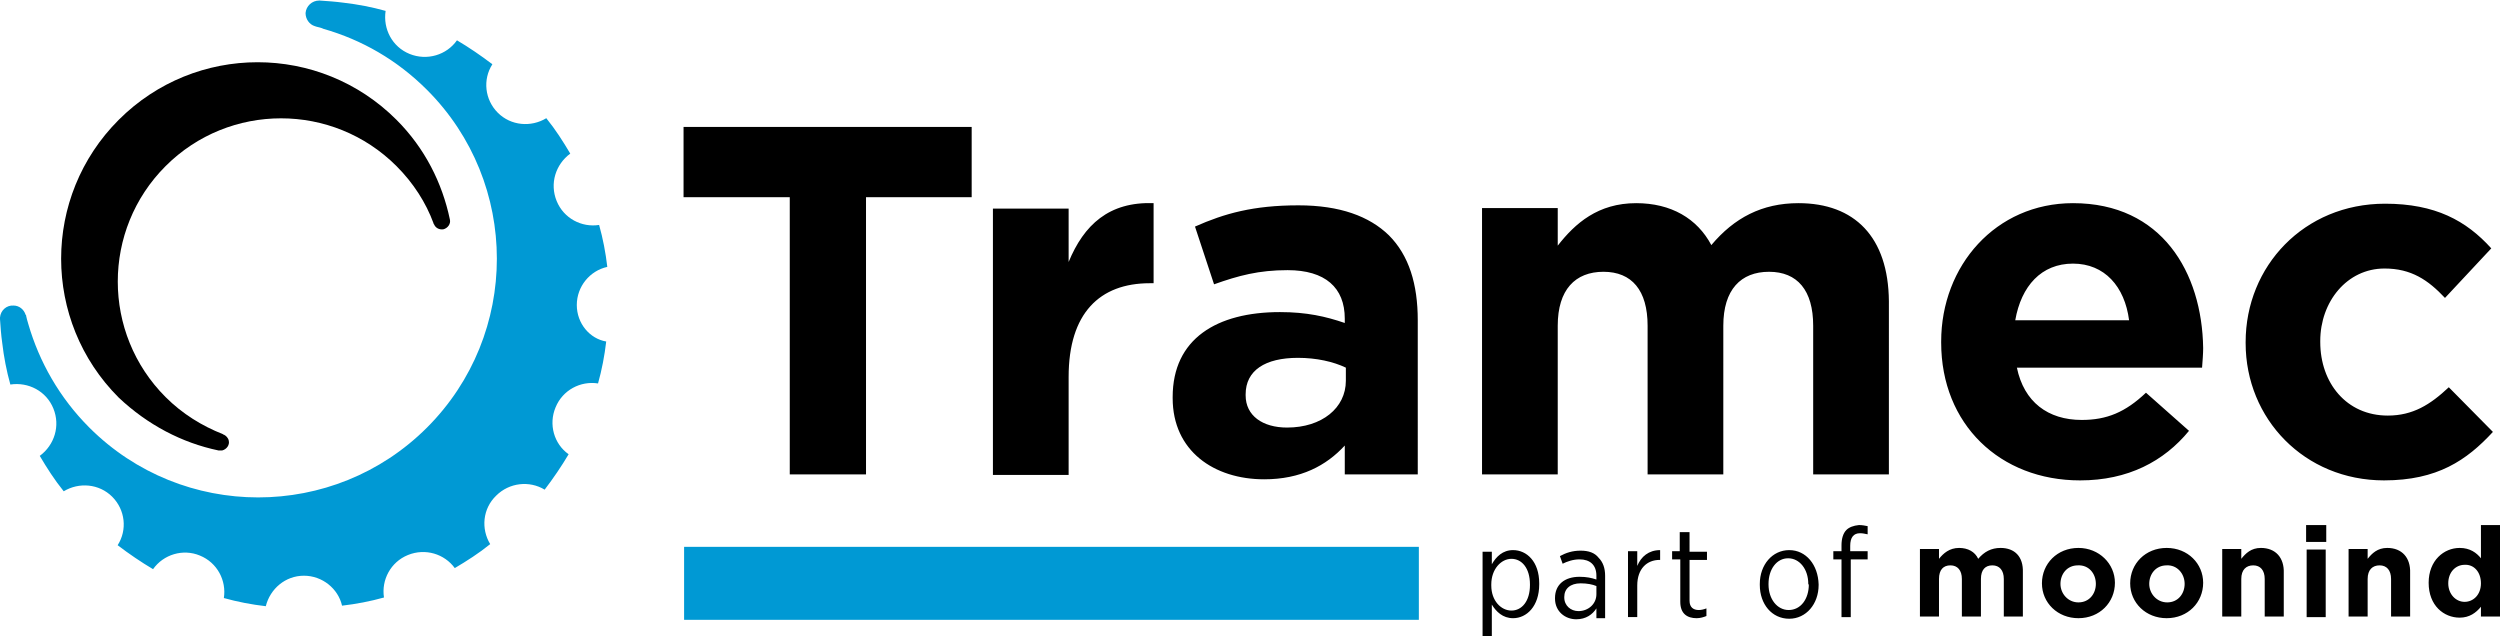
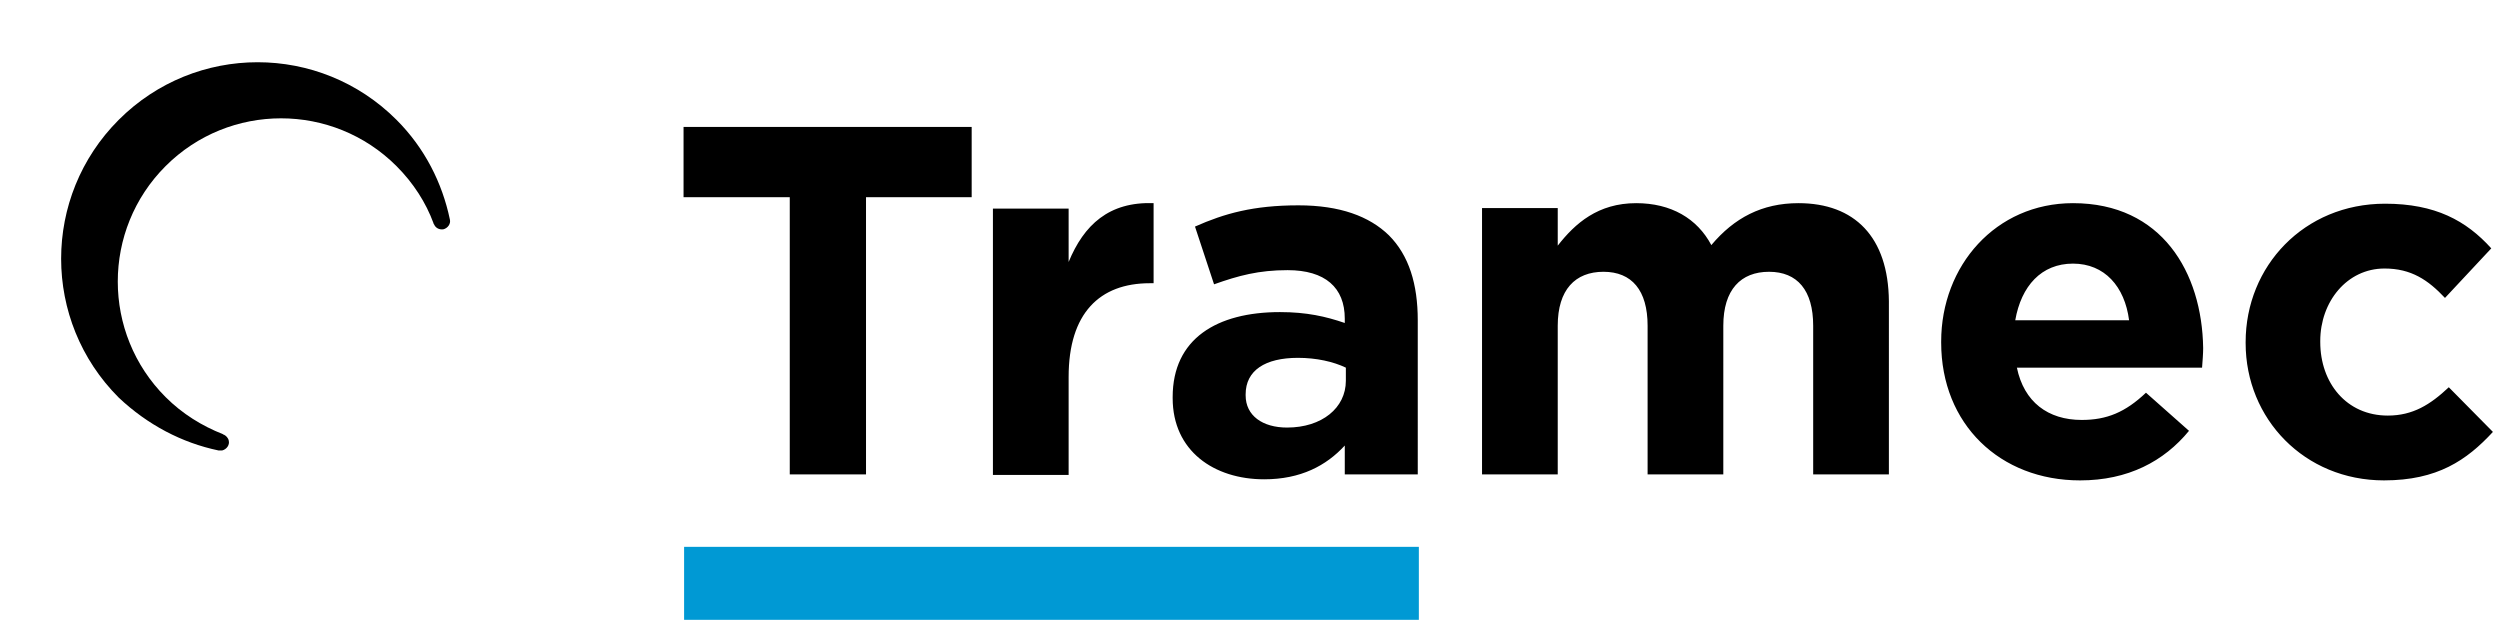
<svg xmlns="http://www.w3.org/2000/svg" version="1.1" id="Livello_1" x="0px" y="0px" viewBox="0 0 459 116.8" style="enable-background:new 0 0 459 116.8;" xml:space="preserve">
  <style type="text/css">
	.st0{fill:#0099D4;}
</style>
  <g>
    <path d="M238.4,37.7c-8.3,0-13.6,1.5-19,3.9l3.5,10.6c4.5-1.6,8.2-2.6,13.5-2.6c6.9,0,10.5,3.2,10.5,8.9v0.8c-3.5-1.2-7-2-11.9-2   c-11.6,0-19.7,4.9-19.7,15.6v0.2c0,9.7,7.6,14.9,16.8,14.9c6.7,0,11.4-2.5,14.8-6.2v5.3h13.4V58.8c0-6.6-1.6-11.9-5.3-15.6   C251.4,39.7,246,37.7,238.4,37.7z M247.1,69.9c0,5-4.4,8.6-10.8,8.6c-4.5,0-7.6-2.2-7.6-5.9v-0.2c0-4.4,3.6-6.7,9.6-6.7   c3.4,0,6.5,0.7,8.8,1.8V69.9z M196.2,48.1v-9.8h-13.9v48.9h13.9v-18c0-11.7,5.7-17.2,14.9-17.2h0.7V37.3   C203.6,37,199,41.3,196.2,48.1z M125.6,36.2h19.4v50.9h14V36.2h19.4V23.3h-52.9V36.2z M449.6,71.1c-3.4,3.2-6.6,5.2-11.2,5.2   c-7.6,0-12.4-6-12.4-13.5v-0.2c0-7.2,4.9-13.3,11.8-13.3c4.9,0,8,2.1,11.1,5.4l8.5-9.1c-4.6-5.1-10.3-8.2-19.5-8.2   c-14.9,0-25.6,11.5-25.6,25.4v0.2c0,13.9,10.8,25.2,25.4,25.2c9.8,0,15.2-3.7,20-8.9L449.6,71.1z M330.2,37.3   c-6.7,0-11.8,2.7-16,7.7c-2.6-4.9-7.4-7.7-13.8-7.7c-7,0-11.2,3.7-14.4,7.8v-6.9h-13.9v48.9H286V59.8c0-6.6,3.2-9.9,8.4-9.9   c5.2,0,8.1,3.4,8.1,9.9v27.3h13.9V59.8c0-6.6,3.2-9.9,8.4-9.9c5.2,0,8.1,3.4,8.1,9.9v27.3h13.9V55.3   C346.7,43.5,340.5,37.3,330.2,37.3z M380.6,37.3c-14.2,0-24.2,11.5-24.2,25.4v0.2c0,15,10.8,25.3,25.5,25.3c8.8,0,15.4-3.5,20-9.1   l-7.9-7c-3.8,3.6-7.2,5-11.8,5c-6.2,0-10.6-3.3-11.9-9.6h34c0.1-1.3,0.2-2.6,0.2-3.6C404.3,50,396.9,37.3,380.6,37.3z M370,58.8   c1.1-6.3,4.8-10.4,10.6-10.4c5.8,0,9.5,4.2,10.3,10.4H370z" />
    <rect x="125.6" y="100.4" class="st0" width="134.9" height="13.4" />
-     <path d="M328.5,101c-3.1,0-5.4,2.7-5.4,6.2v0.2c0,3.5,2.2,6.2,5.4,6.2c3.1,0,5.4-2.7,5.4-6.2v-0.1C333.8,103.7,331.6,101,328.5,101   z M332.1,107.3c0,2.7-1.5,4.7-3.7,4.7c-2.1,0-3.7-2-3.7-4.7v-0.1c0-2.7,1.5-4.7,3.6-4.7c2.1,0,3.7,2,3.7,4.7V107.3z M277.8,101   c-1.9,0-3.1,1.2-3.9,2.6v-2.3h-1.7v15.6h1.7V111c0.8,1.3,2,2.5,3.9,2.5c2.5,0,4.8-2.2,4.8-6.2v-0.2   C282.6,103.1,280.3,101,277.8,101z M280.9,107.4c0,3-1.5,4.7-3.4,4.7c-1.9,0-3.7-1.8-3.7-4.6v-0.2c0-2.8,1.8-4.7,3.7-4.7   c1.9,0,3.4,1.7,3.4,4.7V107.4z M310.1,97.7h-1.7v3.5H307v1.5h1.5v7.8c0,2.2,1.3,3,3,3c0.7,0,1.3-0.2,1.8-0.4v-1.4   c-0.5,0.2-1,0.3-1.4,0.3c-1,0-1.7-0.5-1.7-1.7v-7.5h3.2v-1.5h-3.2V97.7z M290.2,101.1c-1.5,0-2.7,0.4-3.8,1l0.5,1.4   c0.8-0.4,1.9-0.8,3.1-0.8c1.9,0,3.1,1,3.1,3v0.7c-0.9-0.3-1.8-0.5-3.1-0.5c-2.7,0-4.5,1.4-4.5,3.9v0.1c0,2.4,1.9,3.8,3.9,3.8   c1.8,0,3-0.9,3.7-2v1.8h1.6v-7.8c0-1.4-0.4-2.5-1.2-3.3C292.8,101.5,291.7,101.1,290.2,101.1z M293.1,109.1c0,1.8-1.5,3.1-3.3,3.1   c-1.4,0-2.6-1-2.6-2.5v-0.1c0-1.5,1.1-2.5,3-2.5c1.2,0,2.2,0.2,2.9,0.5V109.1z M300.6,103.9v-2.7h-1.7v12.1h1.7v-5.8   c0-3.1,1.8-4.7,4.1-4.7h0.1v-1.8C302.7,101,301.3,102.2,300.6,103.9z M423.4,99.5h3.7v-3.1h-3.7V99.5z M415.1,100.6   c-1.8,0-2.8,1-3.6,2v-1.8H408v12.4h3.5v-6.9c0-1.7,0.9-2.5,2.2-2.5c1.3,0,2.1,0.9,2.1,2.5v6.9h3.5v-8   C419.4,102.4,417.8,100.6,415.1,100.6z M423.5,113.3h3.5v-12.4h-3.5V113.3z M438.3,100.6c-1.8,0-2.8,1-3.6,2v-1.8h-3.5v12.4h3.5   v-6.9c0-1.7,0.9-2.5,2.2-2.5c1.3,0,2.1,0.9,2.1,2.5v6.9h3.5v-8C442.6,102.4,441,100.6,438.3,100.6z M455.5,96.4v6.1   c-0.8-1-2-1.9-3.9-1.9c-2.9,0-5.7,2.3-5.7,6.4v0c0,4.2,2.8,6.4,5.7,6.4c1.8,0,3-0.9,3.9-2v1.8h3.5V96.4H455.5z M455.5,107.1   c0,2.1-1.4,3.4-3,3.4c-1.6,0-3-1.4-3-3.4v0c0-2.1,1.4-3.4,3-3.4C454.2,103.6,455.5,105,455.5,107.1L455.5,107.1z M381.6,100.6   c-3.9,0-6.7,2.9-6.7,6.5v0c0,3.6,2.9,6.4,6.7,6.4c3.9,0,6.7-2.9,6.7-6.5v0C388.3,103.5,385.4,100.6,381.6,100.6z M384.8,107.2   c0,1.8-1.2,3.4-3.2,3.4c-1.9,0-3.3-1.6-3.3-3.4v0c0-1.8,1.2-3.4,3.2-3.4C383.5,103.7,384.8,105.3,384.8,107.2L384.8,107.2z    M397.8,100.6c-3.9,0-6.7,2.9-6.7,6.5v0c0,3.6,2.9,6.4,6.7,6.4c3.9,0,6.7-2.9,6.7-6.5v0C404.5,103.5,401.7,100.6,397.8,100.6z    M401.1,107.2c0,1.8-1.2,3.4-3.2,3.4c-1.9,0-3.3-1.6-3.3-3.4v0c0-1.8,1.2-3.4,3.2-3.4C399.7,103.7,401.1,105.3,401.1,107.2   L401.1,107.2z M367.3,100.6c-1.7,0-3,0.7-4.1,2c-0.6-1.3-1.9-2-3.5-2c-1.8,0-2.9,1-3.7,2v-1.8h-3.5v12.4h3.5v-6.9   c0-1.7,0.8-2.5,2.1-2.5s2.1,0.9,2.1,2.5v6.9h3.5v-6.9c0-1.7,0.8-2.5,2.1-2.5c1.3,0,2.1,0.9,2.1,2.5v6.9h3.5v-8.1   C371.5,102.2,369.9,100.6,367.3,100.6z M339,97.3c-0.6,0.6-0.9,1.6-0.9,2.8v1.1h-1.5v1.5h1.5v10.6h1.7v-10.6h3.1v-1.5h-3.2v-1   c0-1.5,0.6-2.3,1.8-2.3c0.5,0,0.9,0.1,1.4,0.2v-1.5c-0.5-0.1-1-0.2-1.6-0.2C340.3,96.5,339.5,96.8,339,97.3z" />
    <g>
      <g>
        <path d="M40.1,82.7C40.2,82.7,40.2,82.7,40.1,82.7c0.3,0,0.5,0,0.7,0c0.8-0.2,1.4-1,1.2-1.8c-0.1-0.5-0.5-0.9-0.9-1.1     c-0.1,0-0.1,0-0.2-0.1c-3.8-1.5-7.4-3.7-10.5-6.8c-11.7-11.7-11.7-30.7,0-42.4c11.7-11.7,30.7-11.7,42.4,0     c3.1,3.1,5.4,6.7,6.8,10.5c0,0.1,0,0.1,0.1,0.2c0.3,0.7,1,1,1.7,0.9c0.8-0.2,1.4-1,1.2-1.8c0,0,0,0,0,0c0,0,0,0,0,0     c-1.4-6.7-4.6-13.1-9.8-18.3c-14.1-14.1-36.9-14.1-51,0c-14.1,14.1-14.1,36.9,0,51C27.1,78,33.4,81.3,40.1,82.7z" />
        <g>
-           <path class="st0" d="M105.9,56c0-3.4,2.4-6.3,5.6-7c-0.3-2.6-0.8-5.2-1.5-7.7c-3.2,0.5-6.5-1.2-7.8-4.4      c-1.3-3.2-0.2-6.7,2.5-8.7c-1.3-2.2-2.7-4.4-4.4-6.5c-2.8,1.7-6.5,1.4-8.9-1c-2.4-2.4-2.8-6.1-1-8.9c-2.1-1.6-4.3-3.1-6.5-4.4      c-1.9,2.7-5.5,3.8-8.7,2.5c-3.2-1.3-4.9-4.6-4.4-7.9c-2.5-0.7-5.1-1.2-7.7-1.5c-1.5-0.2-2.9-0.3-4.4-0.4c0,0-0.1,0-0.1,0      c0,0,0,0,0,0c-1.3,0-2.4,1-2.5,2.3c0,1.1,0.7,2.1,1.7,2.4c0.1,0,0.2,0.1,0.3,0.1c0.4,0.1,0.9,0.2,1.3,0.4c7,2,13.5,5.7,19,11.2      c17.1,17.1,17.1,44.9,0,62c-17.1,17.1-44.9,17.1-62,0c-5.5-5.5-9.2-12.1-11.2-19C5,58.9,4.9,58.4,4.8,58c0-0.1,0-0.2-0.1-0.2      c-0.3-1-1.2-1.7-2.2-1.7C1.2,56,0.1,57,0,58.3c0,0,0,0,0,0c0,0.1,0,0.2,0,0.3c0.1,1.4,0.2,2.9,0.4,4.3c0.3,2.6,0.8,5.2,1.5,7.7      c3.3-0.5,6.6,1.2,7.9,4.4c1.3,3.2,0.2,6.7-2.5,8.7c1.3,2.2,2.7,4.4,4.4,6.5c2.8-1.7,6.5-1.4,8.9,1c2.4,2.4,2.8,6.1,1,8.9      c2.1,1.6,4.3,3.1,6.5,4.4c1.9-2.7,5.5-3.8,8.6-2.5c3.2,1.3,4.9,4.6,4.4,7.8c2.5,0.7,5.1,1.2,7.7,1.5c0.8-3.2,3.6-5.6,7-5.6      c3.4,0,6.3,2.4,7,5.5c2.6-0.3,5.2-0.8,7.7-1.5c-0.5-3.2,1.2-6.5,4.4-7.8c3.2-1.3,6.7-0.2,8.6,2.4c2.2-1.3,4.4-2.7,6.5-4.4      c-1.7-2.8-1.4-6.5,1.1-8.9c2.4-2.4,6.1-2.8,8.9-1.1c1.6-2.1,3.1-4.3,4.4-6.5c-2.7-1.9-3.7-5.5-2.4-8.6c1.3-3.2,4.6-4.9,7.8-4.4      c0.7-2.5,1.2-5.1,1.5-7.7C108.3,62.2,105.9,59.4,105.9,56z" />
-         </g>
+           </g>
      </g>
    </g>
  </g>
</svg>